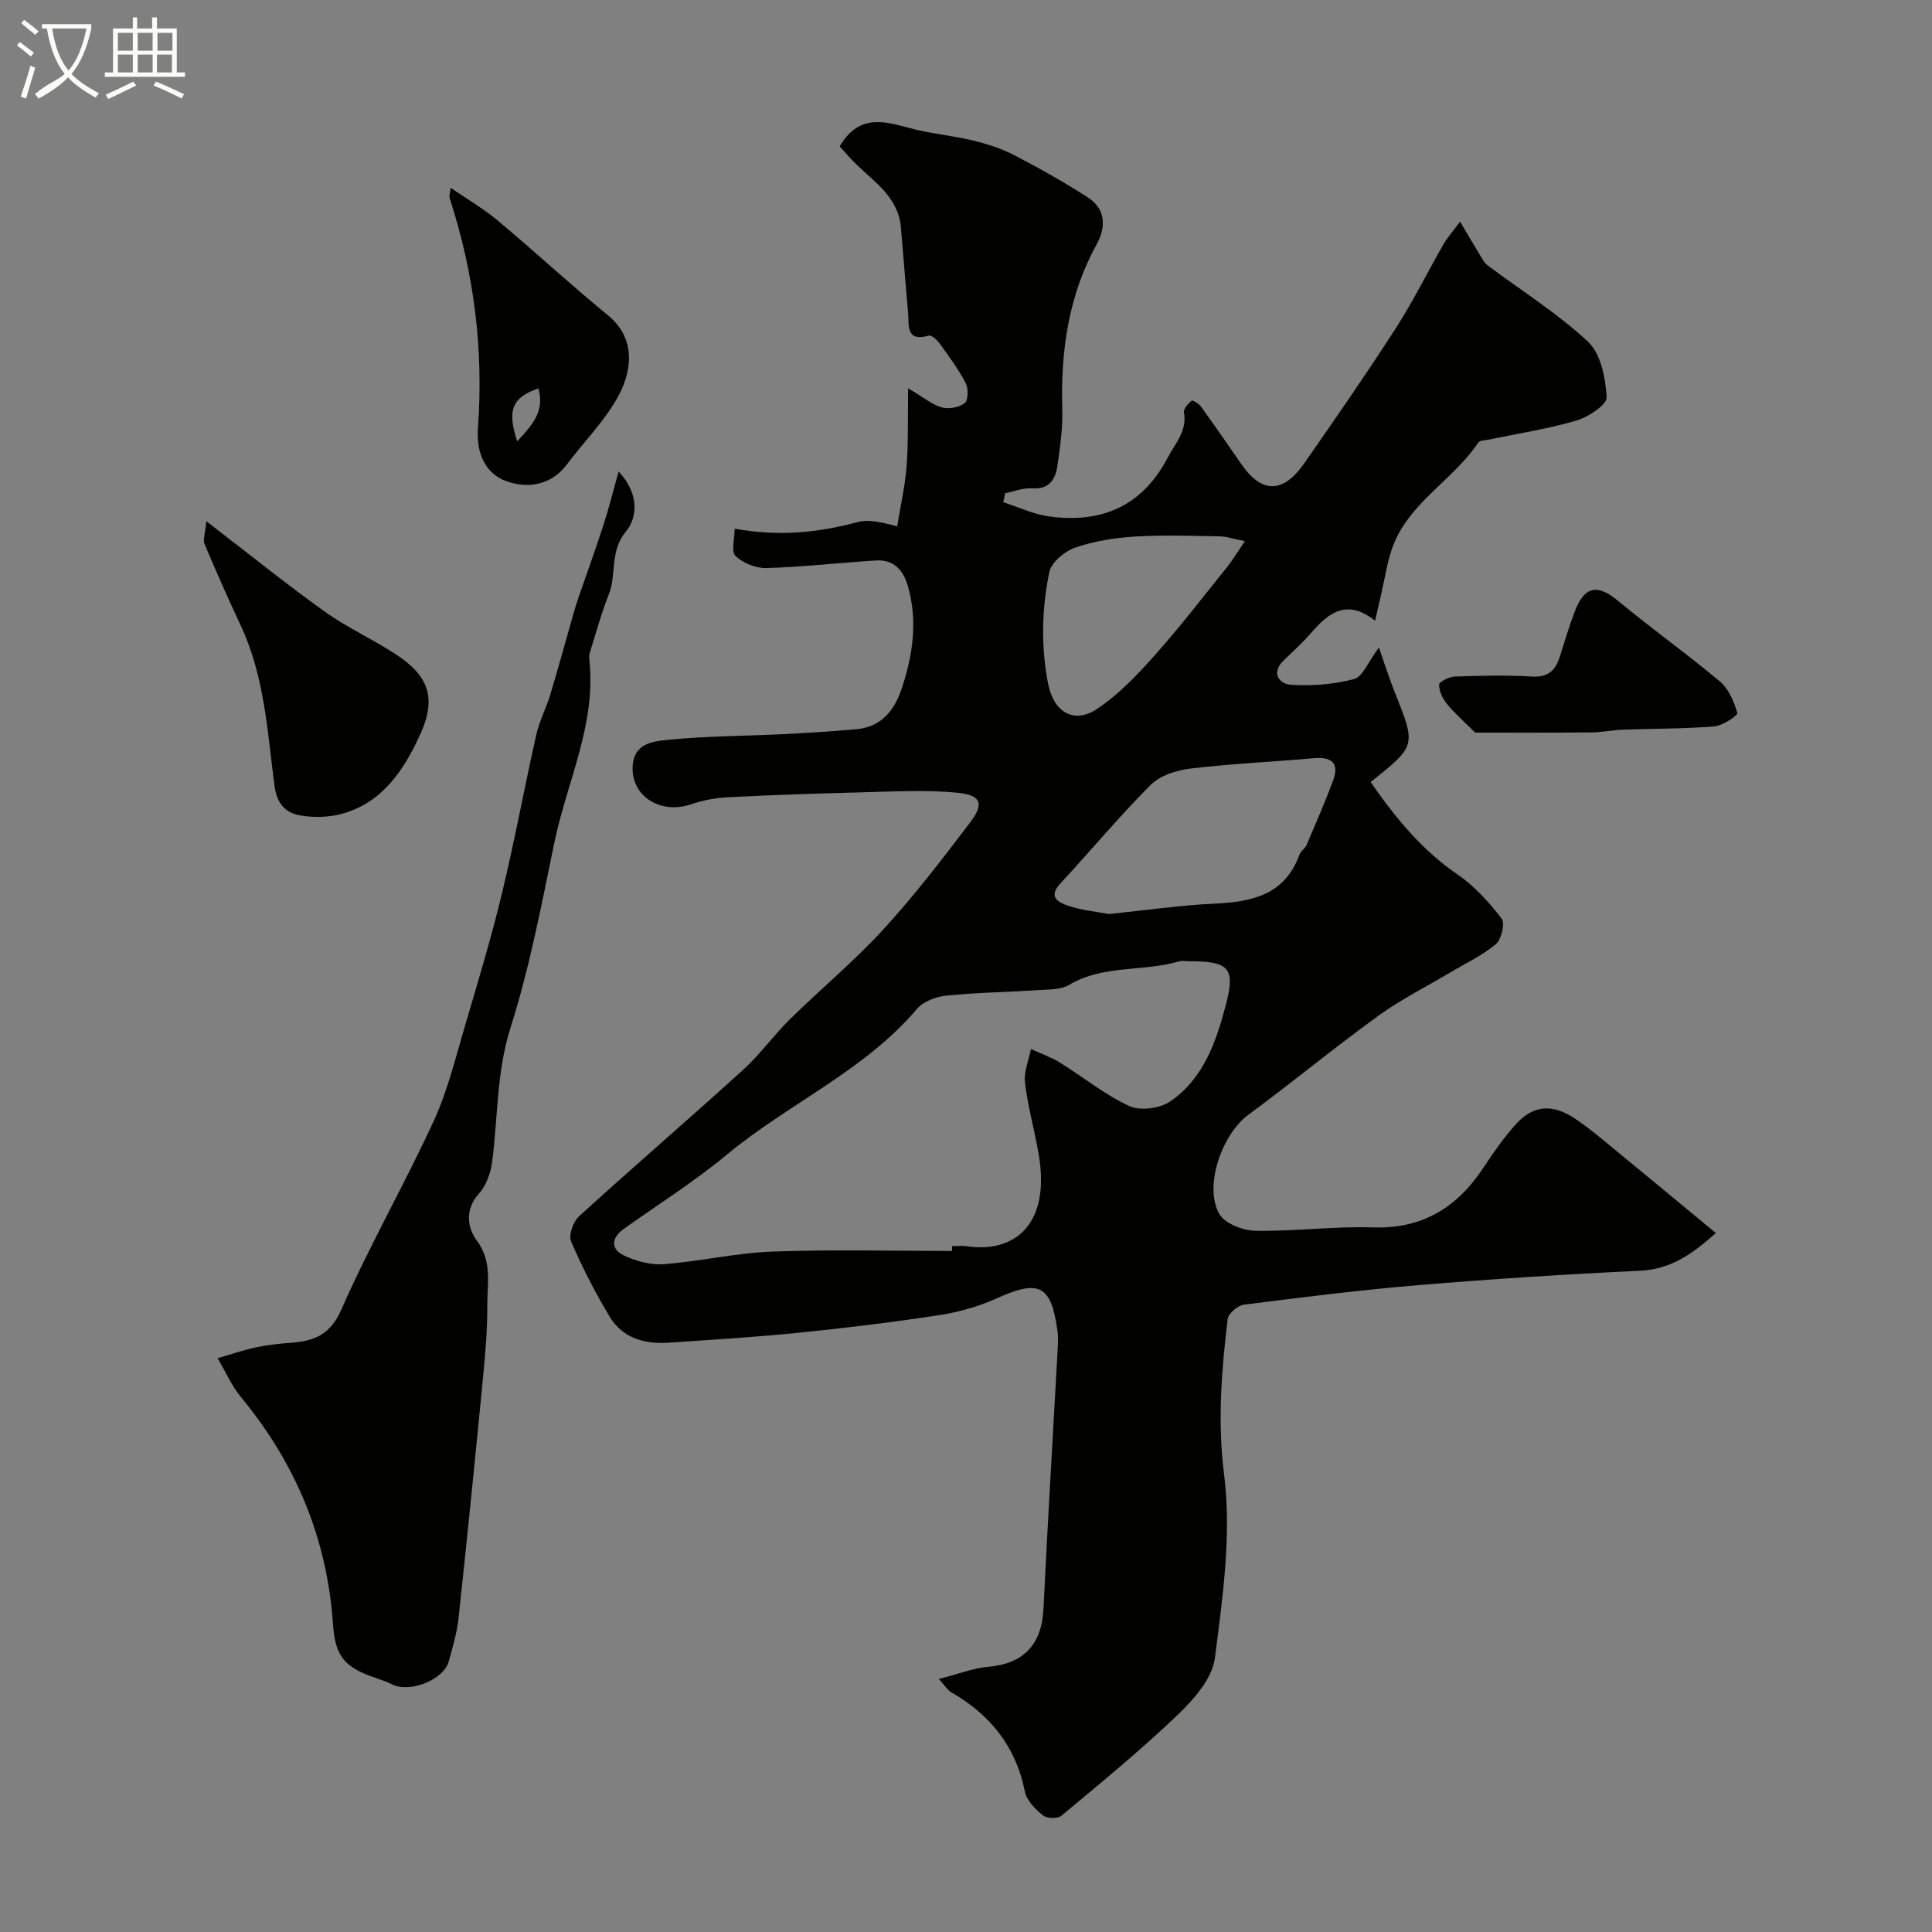
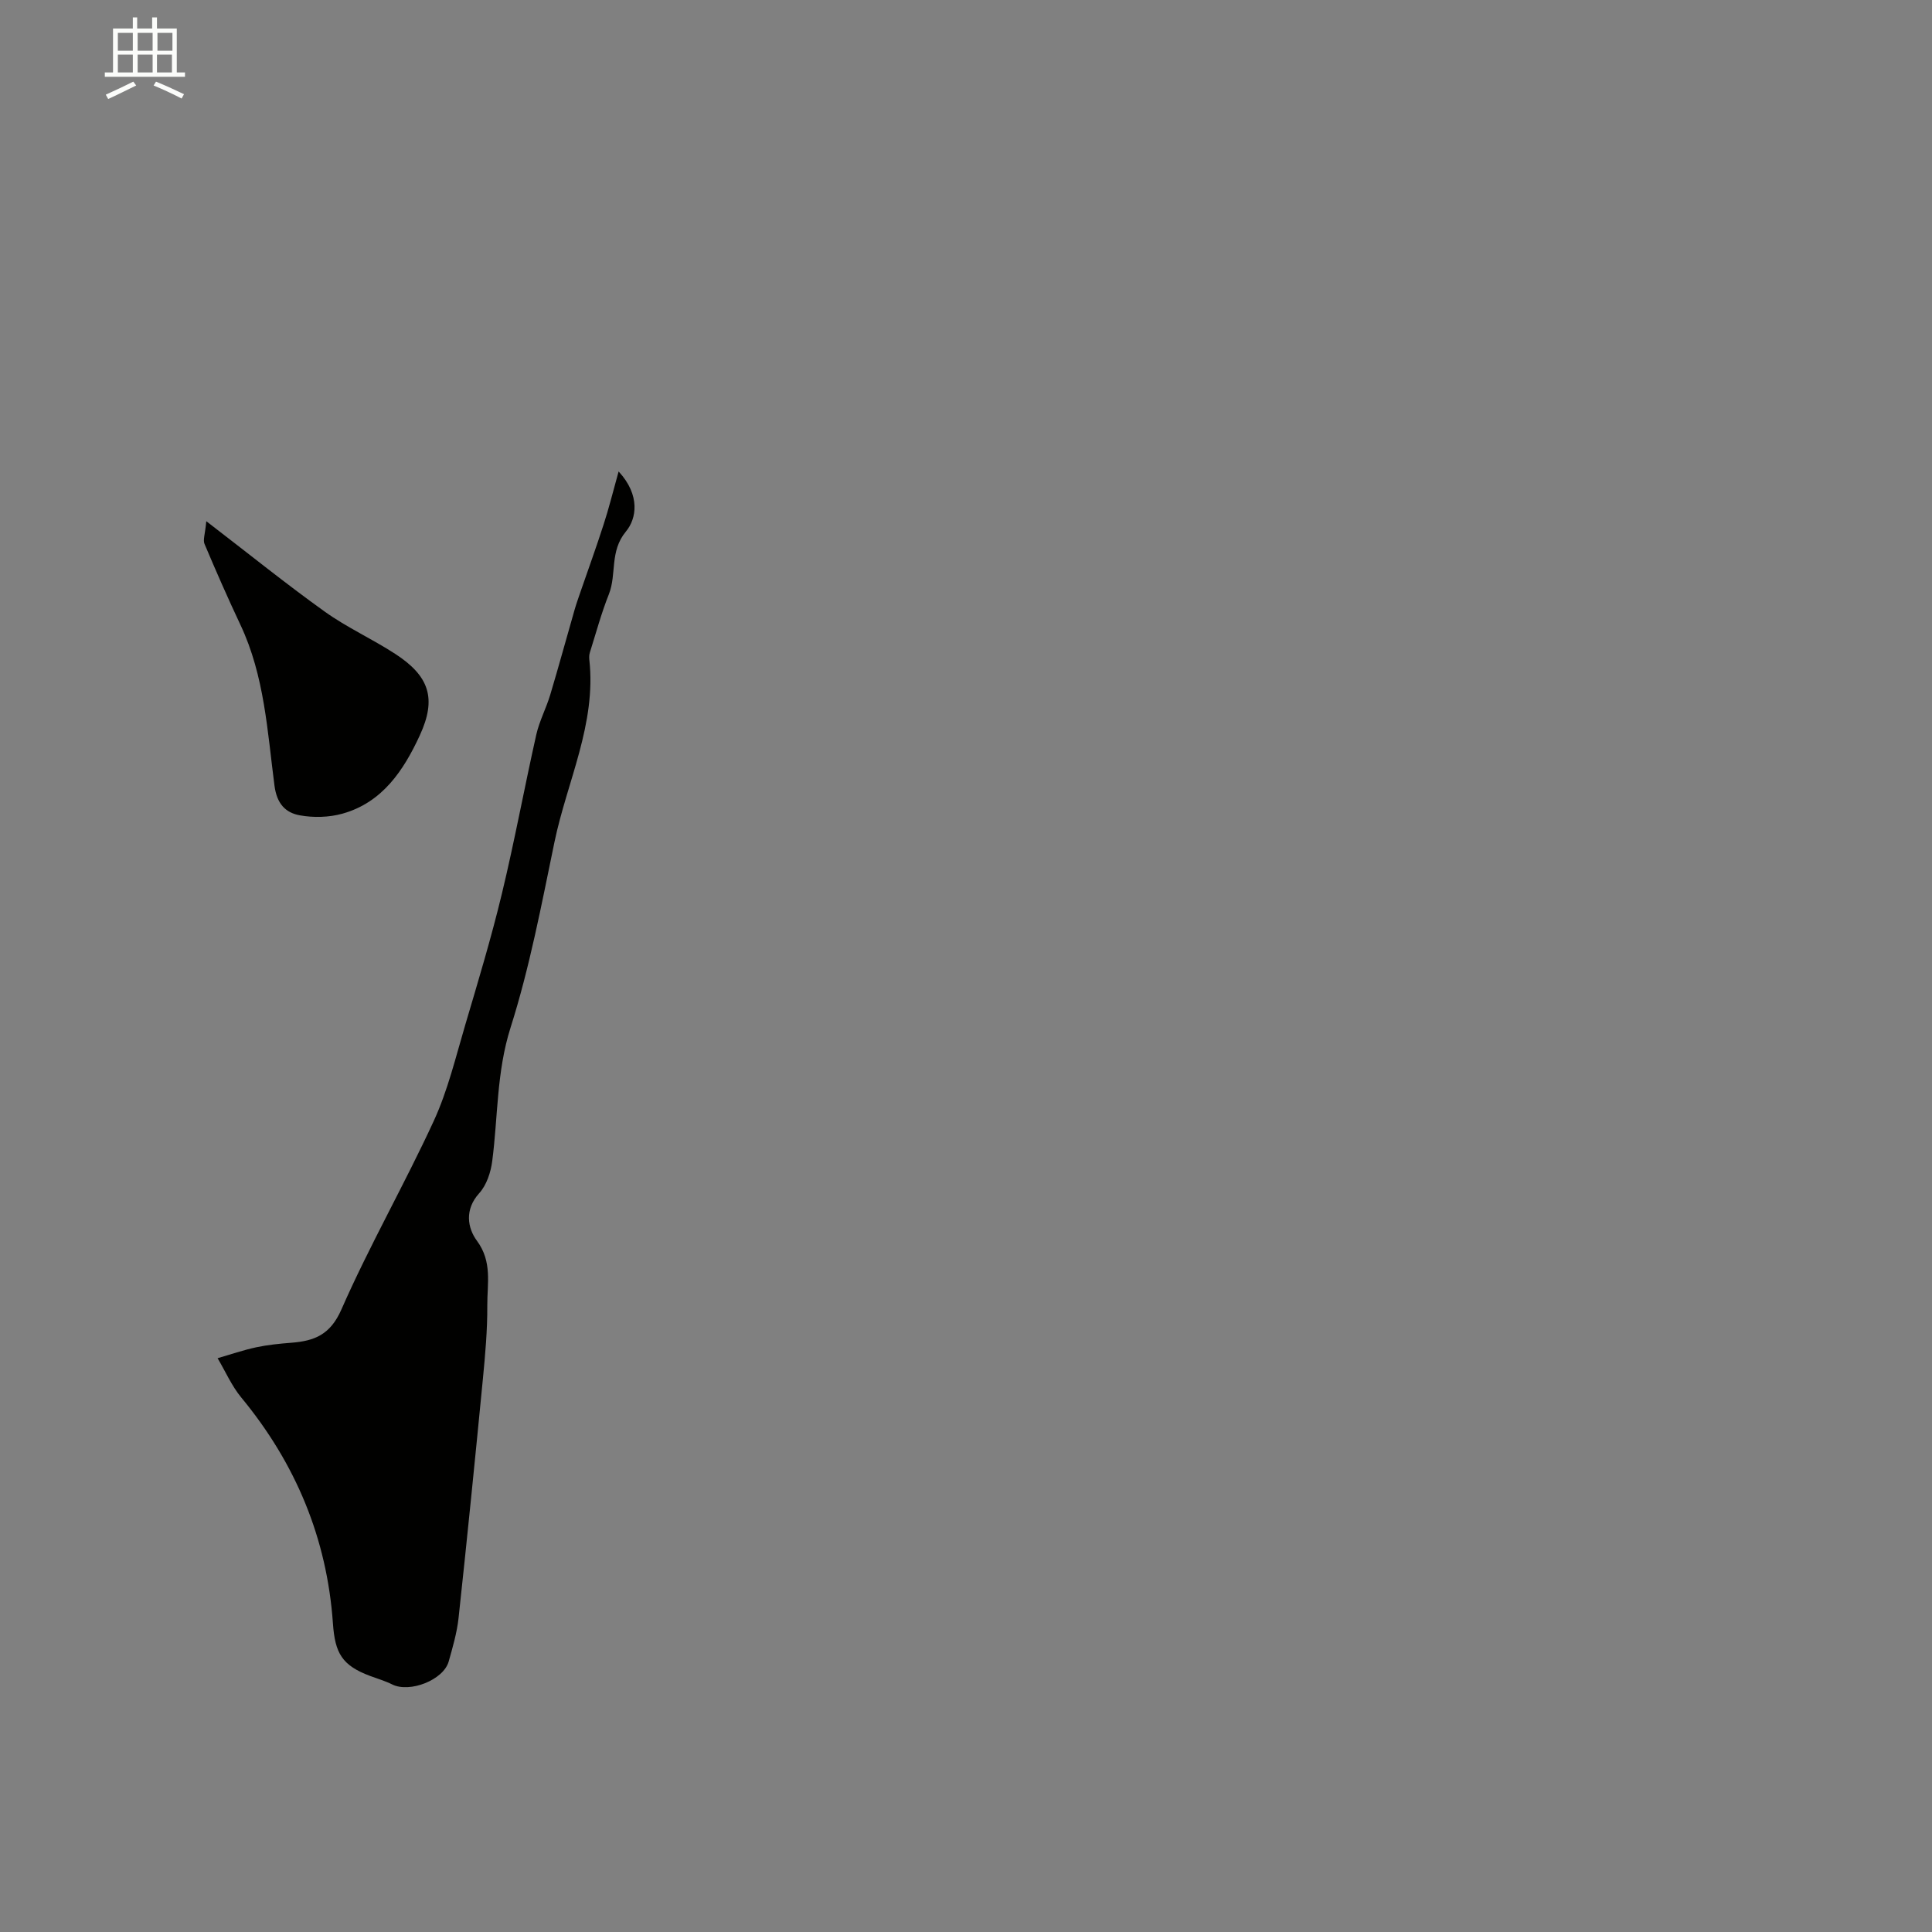
<svg xmlns="http://www.w3.org/2000/svg" enable-background="new 0 0 400 400" viewBox="0 0 400 400">
  <rect x="0" y="0" width="400" height="400" fill="#808080" stroke="none" />
-   <path d="m6.4 11.7c-1-.8-1.9-1.6-2.9-2.3l.6-.7c.9.7 1.9 1.4 2.9 2.2zm-2.1 8.3c.7-2.1 1.4-4.2 2-6.4.2.1.6.3 1 .4-.7 2.3-1.3 4.4-1.9 6.4zm3-12.8c-1.1-.9-2.1-1.7-2.9-2.4l.6-.7c1 .8 2 1.5 3 2.4zm1.4-1.3v-.9h10.2v.9c-.9 4.2-2.3 7.3-4.1 9.4 1.3 1.4 3.2 2.7 5.7 4-.2.2-.4.5-.7.9-2.5-1.4-4.4-2.7-5.7-4.2-1.4 1.5-3.5 3-6.1 4.4 0 0 0 0-.1-.1-.3-.4-.5-.7-.7-.8 2.7-2.3 4.7-2.8 6.2-4.2-1.8-2.2-3-5.3-3.7-9.4zm9.2 0h-7.1c.6 3.8 1.7 6.7 3.4 8.7 1.7-2 2.9-4.8 3.7-8.7z" fill="#fbfcfa" />
  <path d="m31.6 3.6h.9v2.3h4.1v9.1h1.7v.9h-16.6v-.9h1.7v-9.1h4.1v-2.3h.9v2.3h3.1v-2.3zm-4 13.3.6.8c-1.9.9-3.8 1.9-5.8 2.8-.2-.3-.3-.6-.5-.9 2-.9 3.9-1.8 5.7-2.7zm-3.2-10.1v3.7h3.1v-3.7zm0 4.5v3.7h3.1v-3.7zm4.1-4.5v3.7h3.1v-3.7zm0 4.5v3.7h3.1v-3.7zm9.1 9.1c-2.1-1.1-4.1-2-5.8-2.7l.5-.8c2.2.9 4.1 1.8 5.8 2.6zm-1.9-13.6h-3.1v3.7h3.1zm-3.2 4.5v3.7h3.1v-3.7z" fill="#fbfcfa" />
  <g fill="#010100">
-     <path d="m194.36 347.62c4.08-1.04 7.14-2.26 10.27-2.53 7.3-.63 11.05-4.6 11.41-12 .87-17.97 1.96-35.93 2.95-53.9.06-1.16.12-2.35-.03-3.5-1.29-9.68-3.82-10.87-12.69-6.84-3.79 1.72-7.97 2.85-12.09 3.48-9.67 1.47-19.4 2.65-29.13 3.63-8.84.89-17.73 1.42-26.6 2.03-4.98.34-9.54-.93-12.22-5.38-3.01-5-5.7-10.24-7.99-15.6-.56-1.3.43-4.08 1.63-5.18 11.21-10.2 22.71-20.1 33.93-30.28 3.53-3.2 6.34-7.18 9.75-10.53 6.38-6.28 13.32-12.03 19.35-18.61 6.42-7 12.22-14.59 17.97-22.15 2.96-3.9 2.29-5.67-2.81-6.15-6.46-.61-13.02-.23-19.54-.07-9.27.23-18.53.55-27.79 1.02-2.56.13-5.19.62-7.61 1.45-6.36 2.18-12.42-1.65-12.14-7.79.22-4.88 4.31-5.25 7.36-5.55 7.89-.79 15.85-.78 23.78-1.17 5.1-.26 10.21-.57 15.3-1.04 5.1-.47 7.8-3.98 9.26-8.37 2.3-6.91 3.37-13.99 1.29-21.23-.97-3.39-2.96-5.56-6.66-5.32-7.54.48-15.07 1.34-22.61 1.57-2.17.06-4.87-1.01-6.42-2.51-.95-.92-.18-3.63-.18-5.64 9.26 1.67 17.36.81 25.45-1.37 2.13-.57 4.55-.09 8.2.89.67-4.15 1.63-8.28 1.95-12.46.38-5.03.23-10.1.32-16.13 3.29 1.94 5 3.42 6.97 3.96 1.45.4 3.6.02 4.74-.89.75-.59.78-3.03.2-4.15-1.49-2.87-3.45-5.51-5.35-8.15-.55-.76-1.72-1.84-2.29-1.67-4.89 1.37-4.04-2.23-4.28-4.79-.54-5.88-.97-11.77-1.49-17.66-.53-6.08-5.27-9.2-9.15-12.94-1.32-1.27-2.5-2.68-3.52-3.79 3.82-6.53 8.83-5.36 14.19-3.87 4.36 1.21 8.95 1.58 13.37 2.64 2.95.71 5.92 1.67 8.6 3.06 5.21 2.7 10.34 5.59 15.27 8.77 3.7 2.39 3.69 6.18 1.79 9.63-5.89 10.71-7.48 22.2-7.14 34.2.11 3.91-.44 7.88-1.02 11.77-.41 2.78-1.7 4.85-5.24 4.59-1.82-.14-3.71.66-5.57 1.03-.13.62-.26 1.23-.39 1.85 3.16 1.01 6.26 2.5 9.5 2.94 10.82 1.48 19.27-2.09 24.56-12.18 1.58-3.01 4.06-5.52 3.35-9.38-.13-.72.89-1.76 1.6-2.42.15-.14 1.47.61 1.9 1.2 2.86 3.96 5.64 7.99 8.43 12.01 4.19 6.03 8.57 6.07 12.95-.19 6.45-9.23 12.85-18.49 18.95-27.94 3.6-5.59 6.55-11.6 9.87-17.38.78-1.36 1.84-2.55 3.47-4.76 1.64 2.77 2.81 4.78 4.03 6.77.5.81.95 1.75 1.67 2.29 6.97 5.23 14.47 9.9 20.8 15.82 2.66 2.49 3.62 7.53 3.85 11.5.09 1.53-3.77 4.07-6.24 4.8-5.89 1.74-12.02 2.67-18.06 3.94-.79.17-1.95.13-2.28.62-5.29 7.95-14.69 12.59-17.92 22.14-.98 2.9-1.43 5.99-2.12 8.99-.4 1.72-.78 3.44-1.32 5.77-5.57-4.46-9.4-1.92-12.99 2.24-1.85 2.14-3.95 4.06-5.99 6.03-2.75 2.67-.62 4.84 1.48 4.98 4.37.28 8.94-.06 13.15-1.18 1.8-.48 2.91-3.56 5.14-6.53 1.24 3.54 2.15 6.45 3.28 9.26 4.44 11.08 4.46 11.07-5 18.6 5.07 7.28 10.54 14.05 18.05 19.17 3.5 2.38 6.48 5.73 9.08 9.1.74.96-.04 4.31-1.19 5.28-2.84 2.37-6.3 3.99-9.51 5.9-4.98 2.97-10.21 5.58-14.88 8.97-9.13 6.63-17.86 13.82-26.94 20.53-5.37 3.97-9.19 14.76-5.94 20.46 1.14 1.99 4.87 3.44 7.45 3.49 8.11.15 16.26-.96 24.36-.7 10.24.33 17.41-4.09 22.84-12.32 2.07-3.13 4.24-6.25 6.75-9.03 3.48-3.86 7.32-4.26 11.73-1.5 2.21 1.39 4.27 3.05 6.29 4.71 7.69 6.31 15.34 12.66 23.39 19.31-4.56 4.03-9.05 7.49-15.66 7.8-15.31.72-30.61 1.71-45.89 2.98-12.09 1.01-24.13 2.52-36.17 4.05-1.28.16-3.24 1.85-3.37 3.01-1.25 10.69-2.12 21.17-.72 32.21 1.57 12.4-.3 25.38-1.91 37.95-.54 4.2-4.33 8.52-7.66 11.71-7.69 7.36-15.96 14.12-24.14 20.95-.77.64-3.01.56-3.82-.11-1.57-1.29-3.36-3.08-3.72-4.92-1.86-9.35-7.18-15.91-15.25-20.56-.7-.4-1.15-1.19-2.58-2.74zm2.75-88.62c0-.33.01-.67.01-1 1 0 2.02-.13 3 .02 10.06 1.49 17.4-4.62 14.93-19.01-.85-4.98-2.24-9.88-2.84-14.87-.27-2.23.79-4.63 1.24-6.95 1.99.92 4.11 1.65 5.96 2.79 4.82 2.98 9.29 6.65 14.38 9.01 2.25 1.04 6.3.52 8.44-.92 6.99-4.72 9.63-12.57 11.62-20.21 1.98-7.61.45-8.84-7.76-8.85-.67 0-1.38-.15-1.99.03-7.44 2.21-15.66.64-22.75 4.87-1.68 1.01-4.1.93-6.2 1.07-6.43.42-12.88.51-19.28 1.16-2.1.21-4.71 1.2-6.01 2.73-10.95 12.9-26.6 19.6-39.33 30.15-6.77 5.62-14.28 10.34-21.46 15.47-2.47 1.77-2.64 4.08-.05 5.36 2.53 1.24 5.65 2.09 8.41 1.88 7.49-.56 14.91-2.32 22.4-2.6 12.41-.46 24.85-.13 37.28-.13zm32.49-69.76c7.78-.8 14.79-1.82 21.83-2.15 7.78-.36 14.59-1.8 17.62-10.17.27-.73 1.15-1.23 1.46-1.96 1.88-4.41 3.79-8.81 5.47-13.29 1.38-3.67-.24-5.02-3.97-4.69-8.52.75-17.09 1.13-25.58 2.15-2.87.34-6.26 1.43-8.21 3.39-6.52 6.53-12.44 13.66-18.72 20.44-2.67 2.88-.13 3.96 1.68 4.57 2.91.97 6.04 1.26 8.42 1.71zm28.14-77.2c-2.33-.46-3.82-.98-5.33-1-5.81-.1-11.64-.31-17.43.05-4.17.26-8.45.93-12.38 2.29-2.18.75-4.94 3.06-5.36 5.09-1.56 7.59-1.74 15.33-.25 23.06 1.13 5.84 5.27 8.49 10.16 5.23 4.42-2.94 8.24-6.96 11.81-10.96 5.26-5.9 10.09-12.18 15.05-18.34 1.18-1.48 2.16-3.12 3.73-5.42z" />
    <path d="m128.08 97.61c4.57 4.95 3.69 9.82 1.52 12.42-3.43 4.13-1.89 8.83-3.54 13-1.56 3.92-2.66 8.02-3.93 12.05-.15.46-.17 1-.12 1.48 1.49 13.34-4.62 25.25-7.22 37.81-2.67 12.89-5.12 25.9-9.09 38.4-2.91 9.18-2.59 18.42-3.79 27.62-.3 2.33-1.17 4.98-2.7 6.66-3.07 3.39-2.42 7.2-.46 9.85 3.21 4.35 2.11 8.89 2.14 13.37.03 5.1-.43 10.21-.92 15.29-1.6 16.48-3.25 32.96-5.03 49.43-.33 3.04-1.21 6.03-2.04 8.99-1.07 3.85-8.09 6.58-11.71 4.76-1.44-.72-3.01-1.17-4.53-1.74-5.84-2.18-7.3-4.7-7.73-10.88-1.23-17.62-7.72-33.15-18.97-46.77-2-2.42-3.29-5.42-4.91-8.15 2.67-.77 5.3-1.68 8.01-2.26 2.39-.51 4.84-.75 7.28-.94 4.75-.38 8.04-1.63 10.35-6.9 5.82-13.26 13.07-25.89 19.13-39.05 2.89-6.28 4.52-13.16 6.5-19.84 2.67-9.02 5.39-18.04 7.59-27.18 2.63-10.91 4.66-21.97 7.12-32.92.64-2.83 2.05-5.47 2.89-8.26 1.76-5.88 3.37-11.8 5.07-17.7.36-1.24.8-2.46 1.22-3.69 1.59-4.61 3.26-9.2 4.75-13.84 1.06-3.23 1.88-6.56 3.12-11.01z" />
    <path d="m42.71 107.91c8.86 6.8 16.52 12.99 24.51 18.71 4.59 3.29 9.84 5.66 14.59 8.75 7.05 4.58 8.65 9.21 5.1 16.89-3.32 7.19-7.72 13.89-16.01 16.2-2.79.78-6 .86-8.85.34-2.94-.54-4.73-2.39-5.22-6.13-1.47-11.25-2.07-22.74-7.04-33.28-2.61-5.54-5.07-11.14-7.45-16.78-.35-.84.13-2.02.37-4.7z" />
-     <path d="m93.31 38.89c3.44 2.36 6.81 4.31 9.74 6.77 7.69 6.44 15.05 13.26 22.81 19.61 5.95 4.87 5.04 11.75 1.84 17.31-2.82 4.91-6.94 9.05-10.37 13.62-3.33 4.43-8.29 4.95-12.53 3.41-4.31-1.56-6.23-5.82-5.85-10.94 1.2-16.22-.79-32.09-5.83-47.57-.19-.55.09-1.24.19-2.21zm18.16 41.51c-5.49 1.94-6.5 4.48-4.39 10.99 2.96-3.27 5.78-6.1 4.39-10.99z" />
-     <path d="m305.43 151.68c-2.02-2.01-4.09-3.82-5.83-5.91-.91-1.1-1.67-2.68-1.65-4.04.01-.59 2.11-1.62 3.28-1.66 5.32-.18 10.67-.31 15.98 0 3.33.2 4.84-1.29 5.73-4.11.98-3.09 1.91-6.2 3.05-9.23 2.07-5.48 4.74-5.89 9.09-2.27 6.88 5.72 14.2 10.92 21.05 16.67 1.8 1.51 2.88 4.16 3.57 6.5.13.46-3.01 2.62-4.75 2.76-6.31.51-12.65.45-18.98.68-2.12.08-4.23.55-6.34.56-8.36.09-16.74.05-24.2.05z" />
  </g>
</svg>